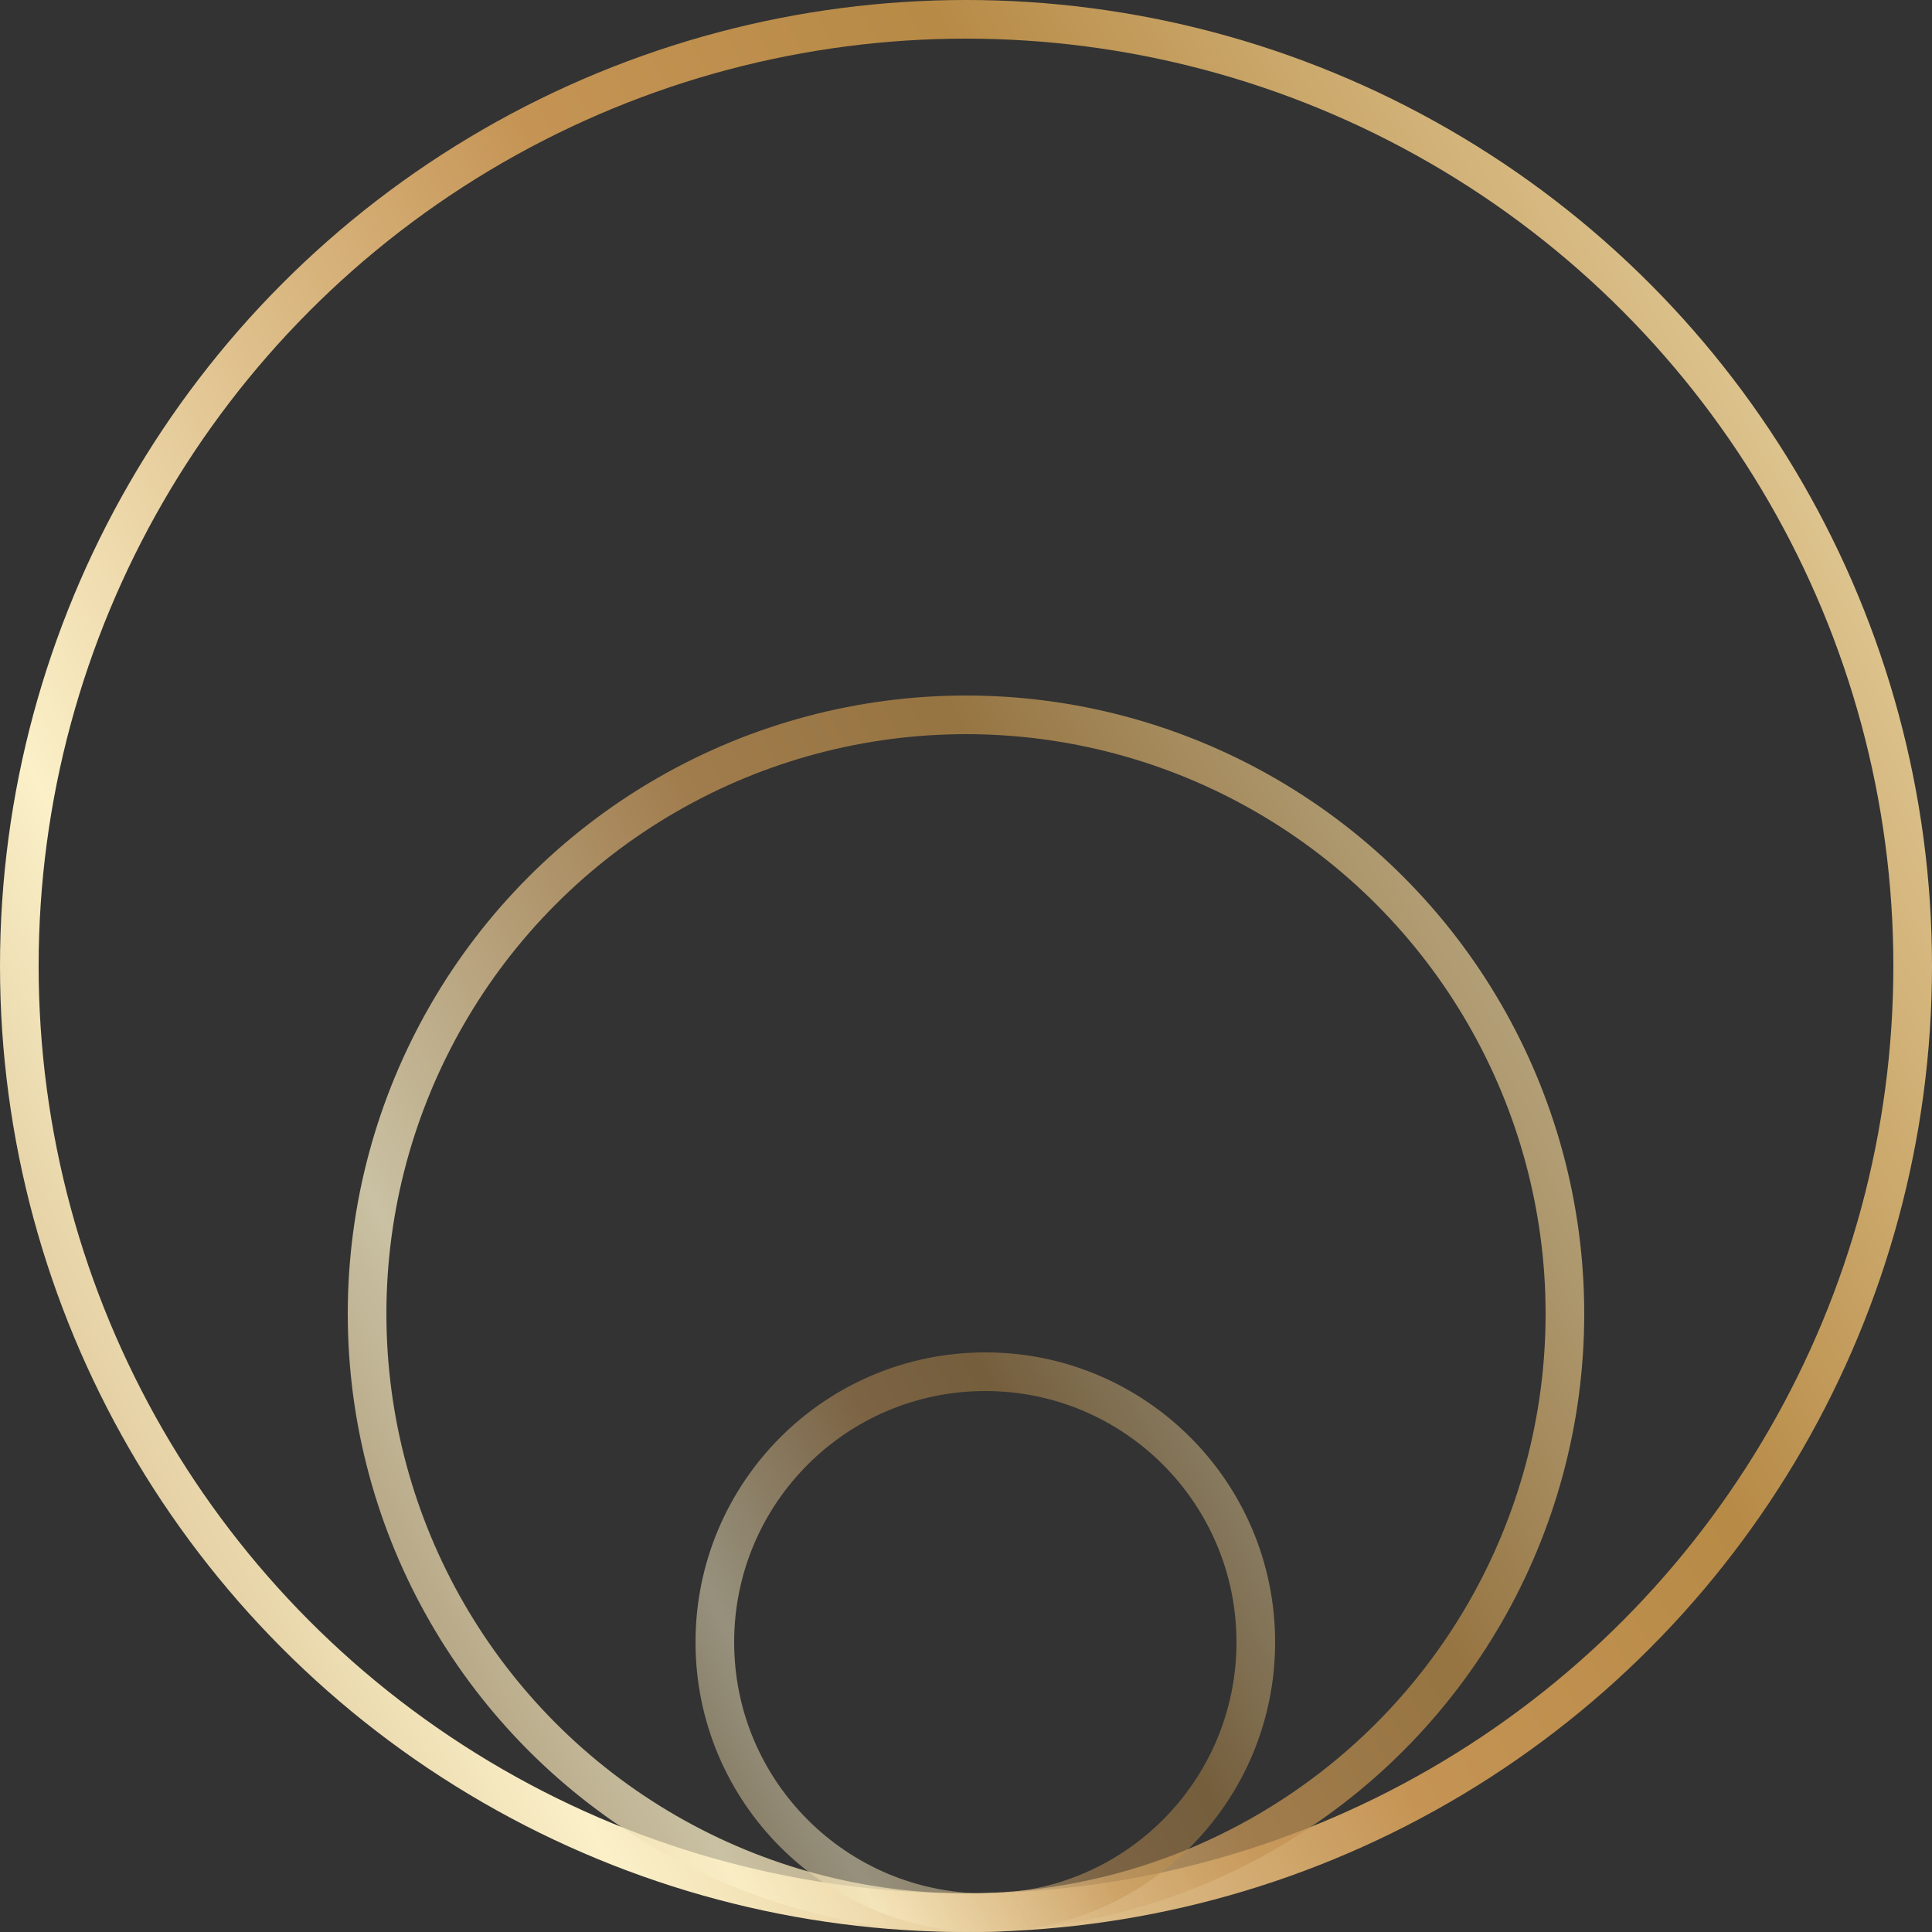
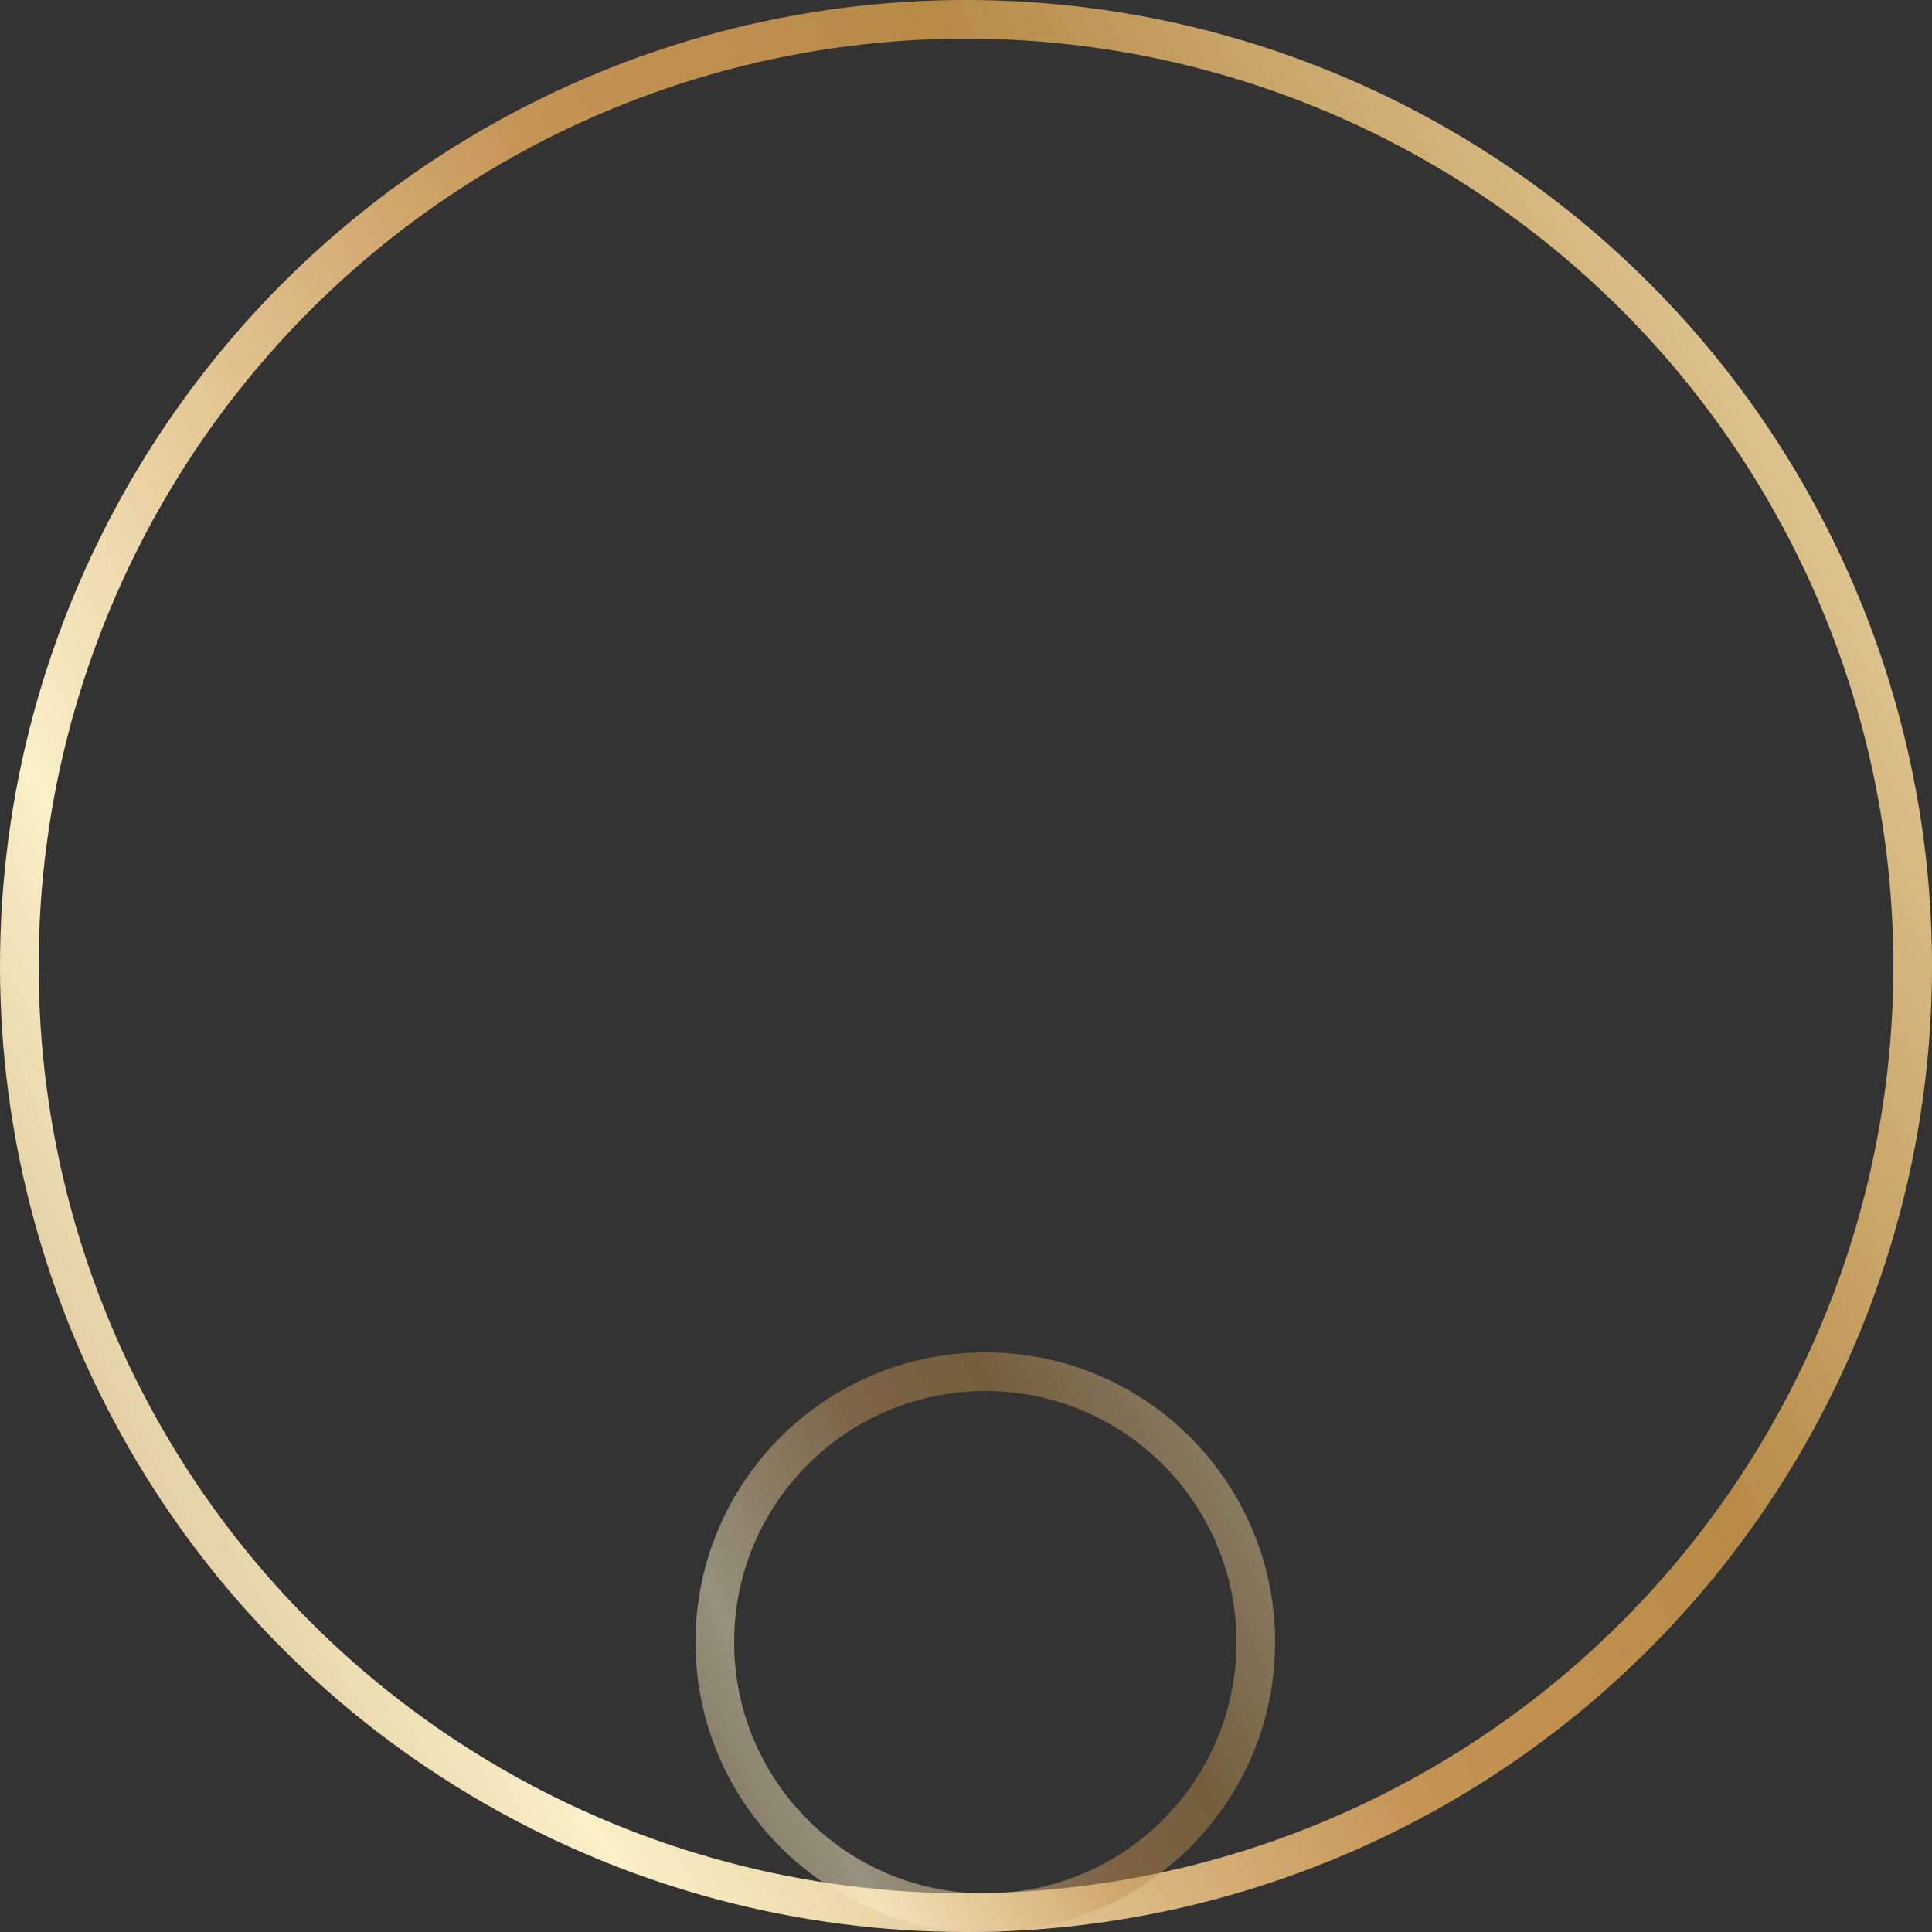
<svg xmlns="http://www.w3.org/2000/svg" width="50" height="50" viewBox="0 0 50 50" fill="none">
  <rect x="0" y="0" width="50" height="50" fill="#333333" stroke="none" />
  <circle cx="25" cy="25" r="24.5" stroke="url(#paint0_linear_3836_1889)" />
-   <circle cx="25" cy="34" r="15.5" stroke="url(#paint1_linear_3836_1889)" stroke-opacity="0.75" />
  <circle cx="25.5" cy="42.5" r="7" stroke="url(#paint2_linear_3836_1889)" stroke-opacity="0.5" />
  <defs>
    <linearGradient id="paint0_linear_3836_1889" x1="-16.718" y1="46.582" x2="70.787" y2="0.029" gradientUnits="userSpaceOnUse">
      <stop stop-color="#805A27" />
      <stop offset="0.092" stop-color="#B38C56" />
      <stop offset="0.282" stop-color="#FBF0C8" />
      <stop offset="0.475" stop-color="#C59455" />
      <stop offset="0.583" stop-color="#B78A46" />
      <stop offset="0.84" stop-color="#FBF0C6" />
      <stop offset="1" stop-color="#825A2D" />
    </linearGradient>
    <linearGradient id="paint1_linear_3836_1889" x1="-1.699" y1="47.812" x2="54.303" y2="18.019" gradientUnits="userSpaceOnUse">
      <stop stop-color="#805A27" />
      <stop offset="0.092" stop-color="#B38C56" />
      <stop offset="0.282" stop-color="#FBF0C8" />
      <stop offset="0.475" stop-color="#C59455" />
      <stop offset="0.583" stop-color="#B78A46" />
      <stop offset="0.84" stop-color="#FBF0C6" />
      <stop offset="1" stop-color="#825A2D" />
    </linearGradient>
    <linearGradient id="paint2_linear_3836_1889" x1="12.985" y1="48.974" x2="39.236" y2="35.009" gradientUnits="userSpaceOnUse">
      <stop stop-color="#805A27" />
      <stop offset="0.092" stop-color="#B38C56" />
      <stop offset="0.282" stop-color="#FBF0C8" />
      <stop offset="0.475" stop-color="#C59455" />
      <stop offset="0.583" stop-color="#B78A46" />
      <stop offset="0.84" stop-color="#FBF0C6" />
      <stop offset="1" stop-color="#825A2D" />
    </linearGradient>
  </defs>
</svg>